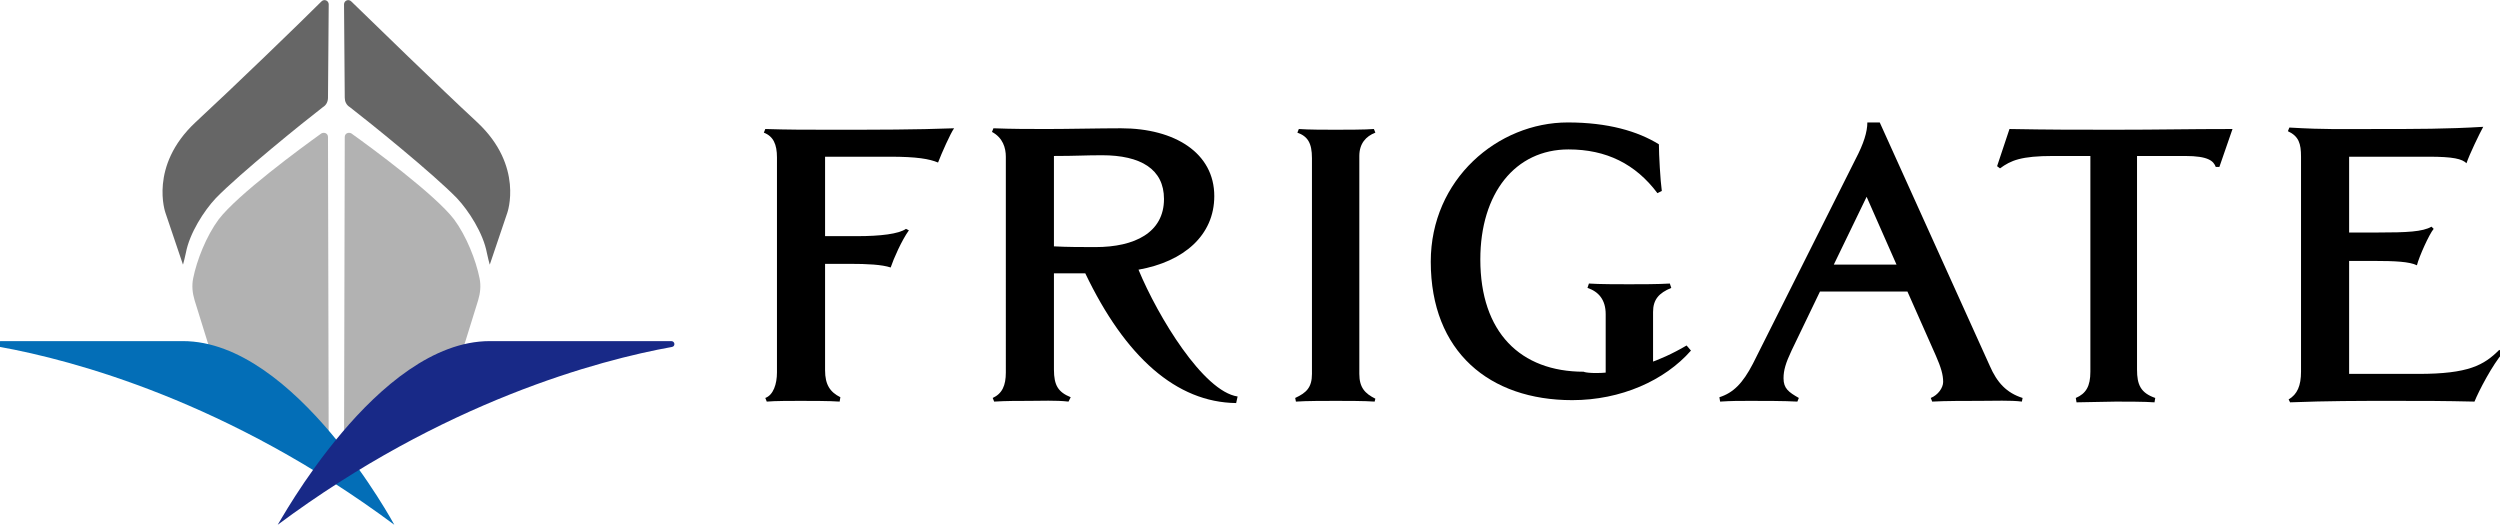
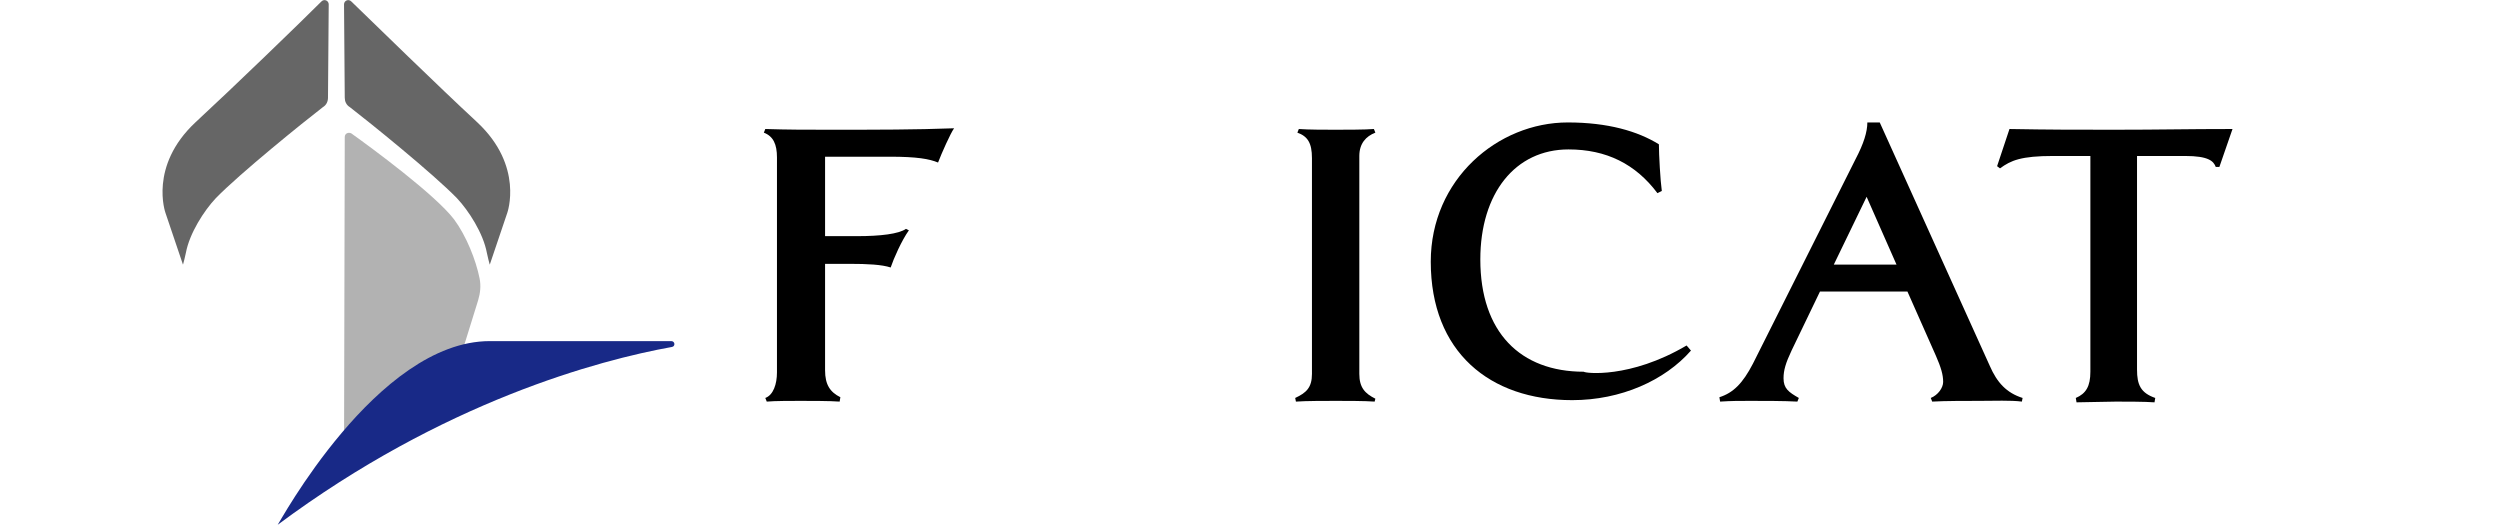
<svg xmlns="http://www.w3.org/2000/svg" version="1.1" id="レイヤー_1" x="0px" y="0px" viewBox="0 0 343 72" style="enable-background:new 0 0 343 72;" xml:space="preserve">
  <style type="text/css">
	.st0{fill:#B2B2B2;}
	.st1{fill:#666666;}
	.st2{fill:#036EB7;}
	.st3{fill:#182987;}
</style>
  <g>
    <g>
-       <path class="st0" d="M45,18.8c0-0.5-0.5-0.7-0.9-0.5c-2.8,2-11.5,8.4-14.1,11.8c-1.7,2.3-3,5.6-3.5,8.1c-0.2,1-0.1,2,0.2,3    l3.2,10.3c9.5,0.1,15.2,11.3,15.2,11.3L45,18.8z" />
      <path class="st1" d="M45,13.4c0,0.5-0.2,1-0.7,1.3c-2.6,2-11.4,9.1-14.7,12.5c-1.6,1.7-3.6,4.8-4.1,7.5c0,0.1-0.4,1.7-0.4,1.6    l-2.4-7.1c0,0-2.3-6.4,4.1-12.4c5.3-4.9,14.3-13.6,17.3-16.6c0.4-0.4,1-0.1,1,0.4L45,13.4z" />
      <path class="st0" d="M47.3,18.8c0-0.5,0.5-0.7,0.9-0.5c2.8,2,11.5,8.4,14.1,11.8c1.7,2.3,3,5.6,3.5,8.1c0.2,1,0.1,2-0.2,3    l-3.2,10.3c-9.5,0.1-15.2,11.3-15.2,11.3L47.3,18.8z" />
      <path class="st1" d="M47.3,13.4c0,0.5,0.2,1,0.7,1.3c2.6,2,11.4,9.1,14.7,12.5c1.6,1.7,3.6,4.8,4.1,7.5c0,0.1,0.4,1.7,0.4,1.6    l2.4-7.1c0,0,2.3-6.4-4.1-12.4C60.1,11.8,51.2,3.1,48.2,0.2c-0.4-0.4-1-0.1-1,0.4L47.3,13.4z" />
-       <path class="st2" d="M25.1,46.8H0.1c-0.5,0-0.6,0.7-0.1,0.8c10,1.8,31.4,7.5,54.1,24.4C54.1,72,40.5,46.8,25.1,46.8z" />
      <path class="st3" d="M67.2,46.8h24.9c0.5,0,0.6,0.7,0.1,0.8c-10,1.8-31.4,7.5-54.1,24.4C38.2,72,51.7,46.8,67.2,46.8z" />
    </g>
    <g>
      <path d="M128.7,22.3c-1.2-0.5-2.9-0.8-6.6-0.8h-8.9v10.9h4.4c3.2,0,5.7-0.3,6.7-1l0.4,0.2c-1,1.4-2.1,3.9-2.5,5.1    c-1.2-0.4-3.2-0.5-5.6-0.5h-3.4v14.6c0,2,0.7,3,2.1,3.7l-0.1,0.6c-1.3-0.1-4.1-0.1-5.4-0.1c-1.2,0-3.5,0-4.6,0.1l-0.2-0.5    c1.1-0.4,1.6-1.9,1.6-3.5V21.6c0-1.8-0.5-2.9-1.8-3.4l0.2-0.5c3.1,0.1,5.6,0.1,8.7,0.1c6.9,0,11.8,0,17.2-0.2    C130.4,18.3,129.2,21,128.7,22.3z" />
-       <path d="M169.6,55.3c-8.2-0.1-15.2-6.3-20.7-17.8c-1.5,0-2.9,0-4.3,0v13.2c0,2.2,0.6,3.1,2.3,3.8l-0.3,0.6    c-1.7-0.2-3.9-0.1-5.4-0.1c-1.5,0-3.2,0-4.8,0.1l-0.2-0.5c1.3-0.6,1.8-1.7,1.8-3.5V21.5c0-1.2-0.4-2.6-1.9-3.4l0.2-0.5    c2.7,0.1,4.7,0.1,7.4,0.1c2.8,0,7.2-0.1,10.1-0.1c7.4,0,12.8,3.4,12.8,9.3c0,5.4-4.2,9-10.4,10.1c2.7,6.5,8.9,16.7,13.6,17.4    L169.6,55.3z M151.2,21.3c-2.4,0-3.5,0.1-6.6,0.1v12.4c1.9,0.1,3.8,0.1,5.7,0.1c5.4,0,9.4-2,9.4-6.6    C159.7,23.2,156.5,21.3,151.2,21.3z" />
      <path d="M188.6,55.1c-1.3-0.1-4-0.1-5.3-0.1c-1.5,0-4.1,0-5.5,0.1l-0.1-0.5c1.5-0.7,2.3-1.4,2.3-3.3V21.7c0-2.1-0.6-3-2-3.5    l0.2-0.5c1.3,0.1,3.7,0.1,5,0.1c1.3,0,4.1,0,5.3-0.1l0.2,0.5c-1.3,0.5-2.2,1.5-2.2,3.2v29.9c0,1.9,0.8,2.7,2.2,3.4L188.6,55.1z" />
      <path d="M277.4,55.1c-1.5-0.2-3.8-0.1-5.8-0.1c-1.8,0-4.8,0-6.5,0.1l-0.2-0.5c1-0.4,1.7-1.4,1.7-2.2c0-1-0.3-2-1-3.6l-3.9-8.8h-12    l-3.9,8.1c-0.8,1.7-1.1,2.7-1.1,3.8c0,1.4,0.7,1.9,2.1,2.7l-0.2,0.5c-1.8-0.1-4.6-0.1-6.5-0.1c-1.6,0-2.5,0-4.1,0.1l-0.1-0.6    c1.9-0.6,3.2-1.9,4.6-4.6l14.1-28.1c1.1-2.1,1.6-3.7,1.6-5h1.7L273,50.2c1,2.3,2.3,3.7,4.5,4.4L277.4,55.1z M256.1,27l-4.5,9.3    h8.6L256.1,27z" />
      <path d="M304.5,22.9H304c-0.3-0.8-1-1.5-4.2-1.5h-6.6v29.3c0,2.1,0.5,3.2,2.5,3.9l-0.1,0.6c-1.3-0.1-4-0.1-5.3-0.1    c-1.3,0-4.2,0.1-5.4,0.1l-0.1-0.6c1.4-0.6,2-1.6,2-3.6V21.4h-5.1c-4.4,0-5.8,0.6-7.3,1.7l-0.4-0.3l1.7-5.1    c5.6,0.1,8.8,0.1,14.4,0.1c6.3,0,9.9-0.1,16.2-0.1L304.5,22.9z" />
-       <path d="M339.5,55.1C335,55,333,55,328.6,55c-5.4,0-9,0-14.4,0.2l-0.2-0.4c1.2-0.7,1.7-1.9,1.7-3.8V21.5c0-1.8-0.3-2.8-1.8-3.5    l0.2-0.5c5.2,0.3,7.2,0.2,12.4,0.2c4.8,0,9.3,0,14.2-0.3c-0.5,0.9-1.9,3.8-2.3,5c-0.6-0.6-1.8-0.9-5.2-0.9h-10.9v10.4h4    c3.9,0,6.1-0.1,7.3-0.8l0.3,0.3c-0.6,0.7-2,3.8-2.3,5c-1-0.5-3-0.6-5.9-0.6h-3.4v15.5h9.5c6.9,0,9-1.2,11.1-3.3l0.5,0.4    C342,50,340.1,53.6,339.5,55.1z" />
      <g>
        <path d="M231.4,47.4l0.6,0.7c-3.6,4.1-9.6,6.8-16.3,6.8c-11.3,0-19.4-6.6-19.4-19c0-11.3,9.2-19.1,18.8-19.1     c5.5,0,9.6,1.2,12.5,3c0,1.4,0.2,5,0.4,6.4l-0.6,0.3c-3-4-7-6-12.2-6c-7.3,0-12.1,6-12.1,15.1c0,10,5.5,15.4,14.2,15.4     C217.4,51.2,223.6,52,231.4,47.4z" />
-         <path d="M214.1,53.2c2.5,0,4.5-0.3,6.2-0.7v-9.4c0-2-1-3.1-2.5-3.6l0.2-0.6c1.3,0.1,4.2,0.1,5.5,0.1c1.5,0,4.1,0,5.6-0.1l0.2,0.6     c-1.7,0.7-2.5,1.6-2.5,3.3v7.4c0.5-0.2,1.1-0.5,1.4-0.7" />
      </g>
    </g>
  </g>
</svg>